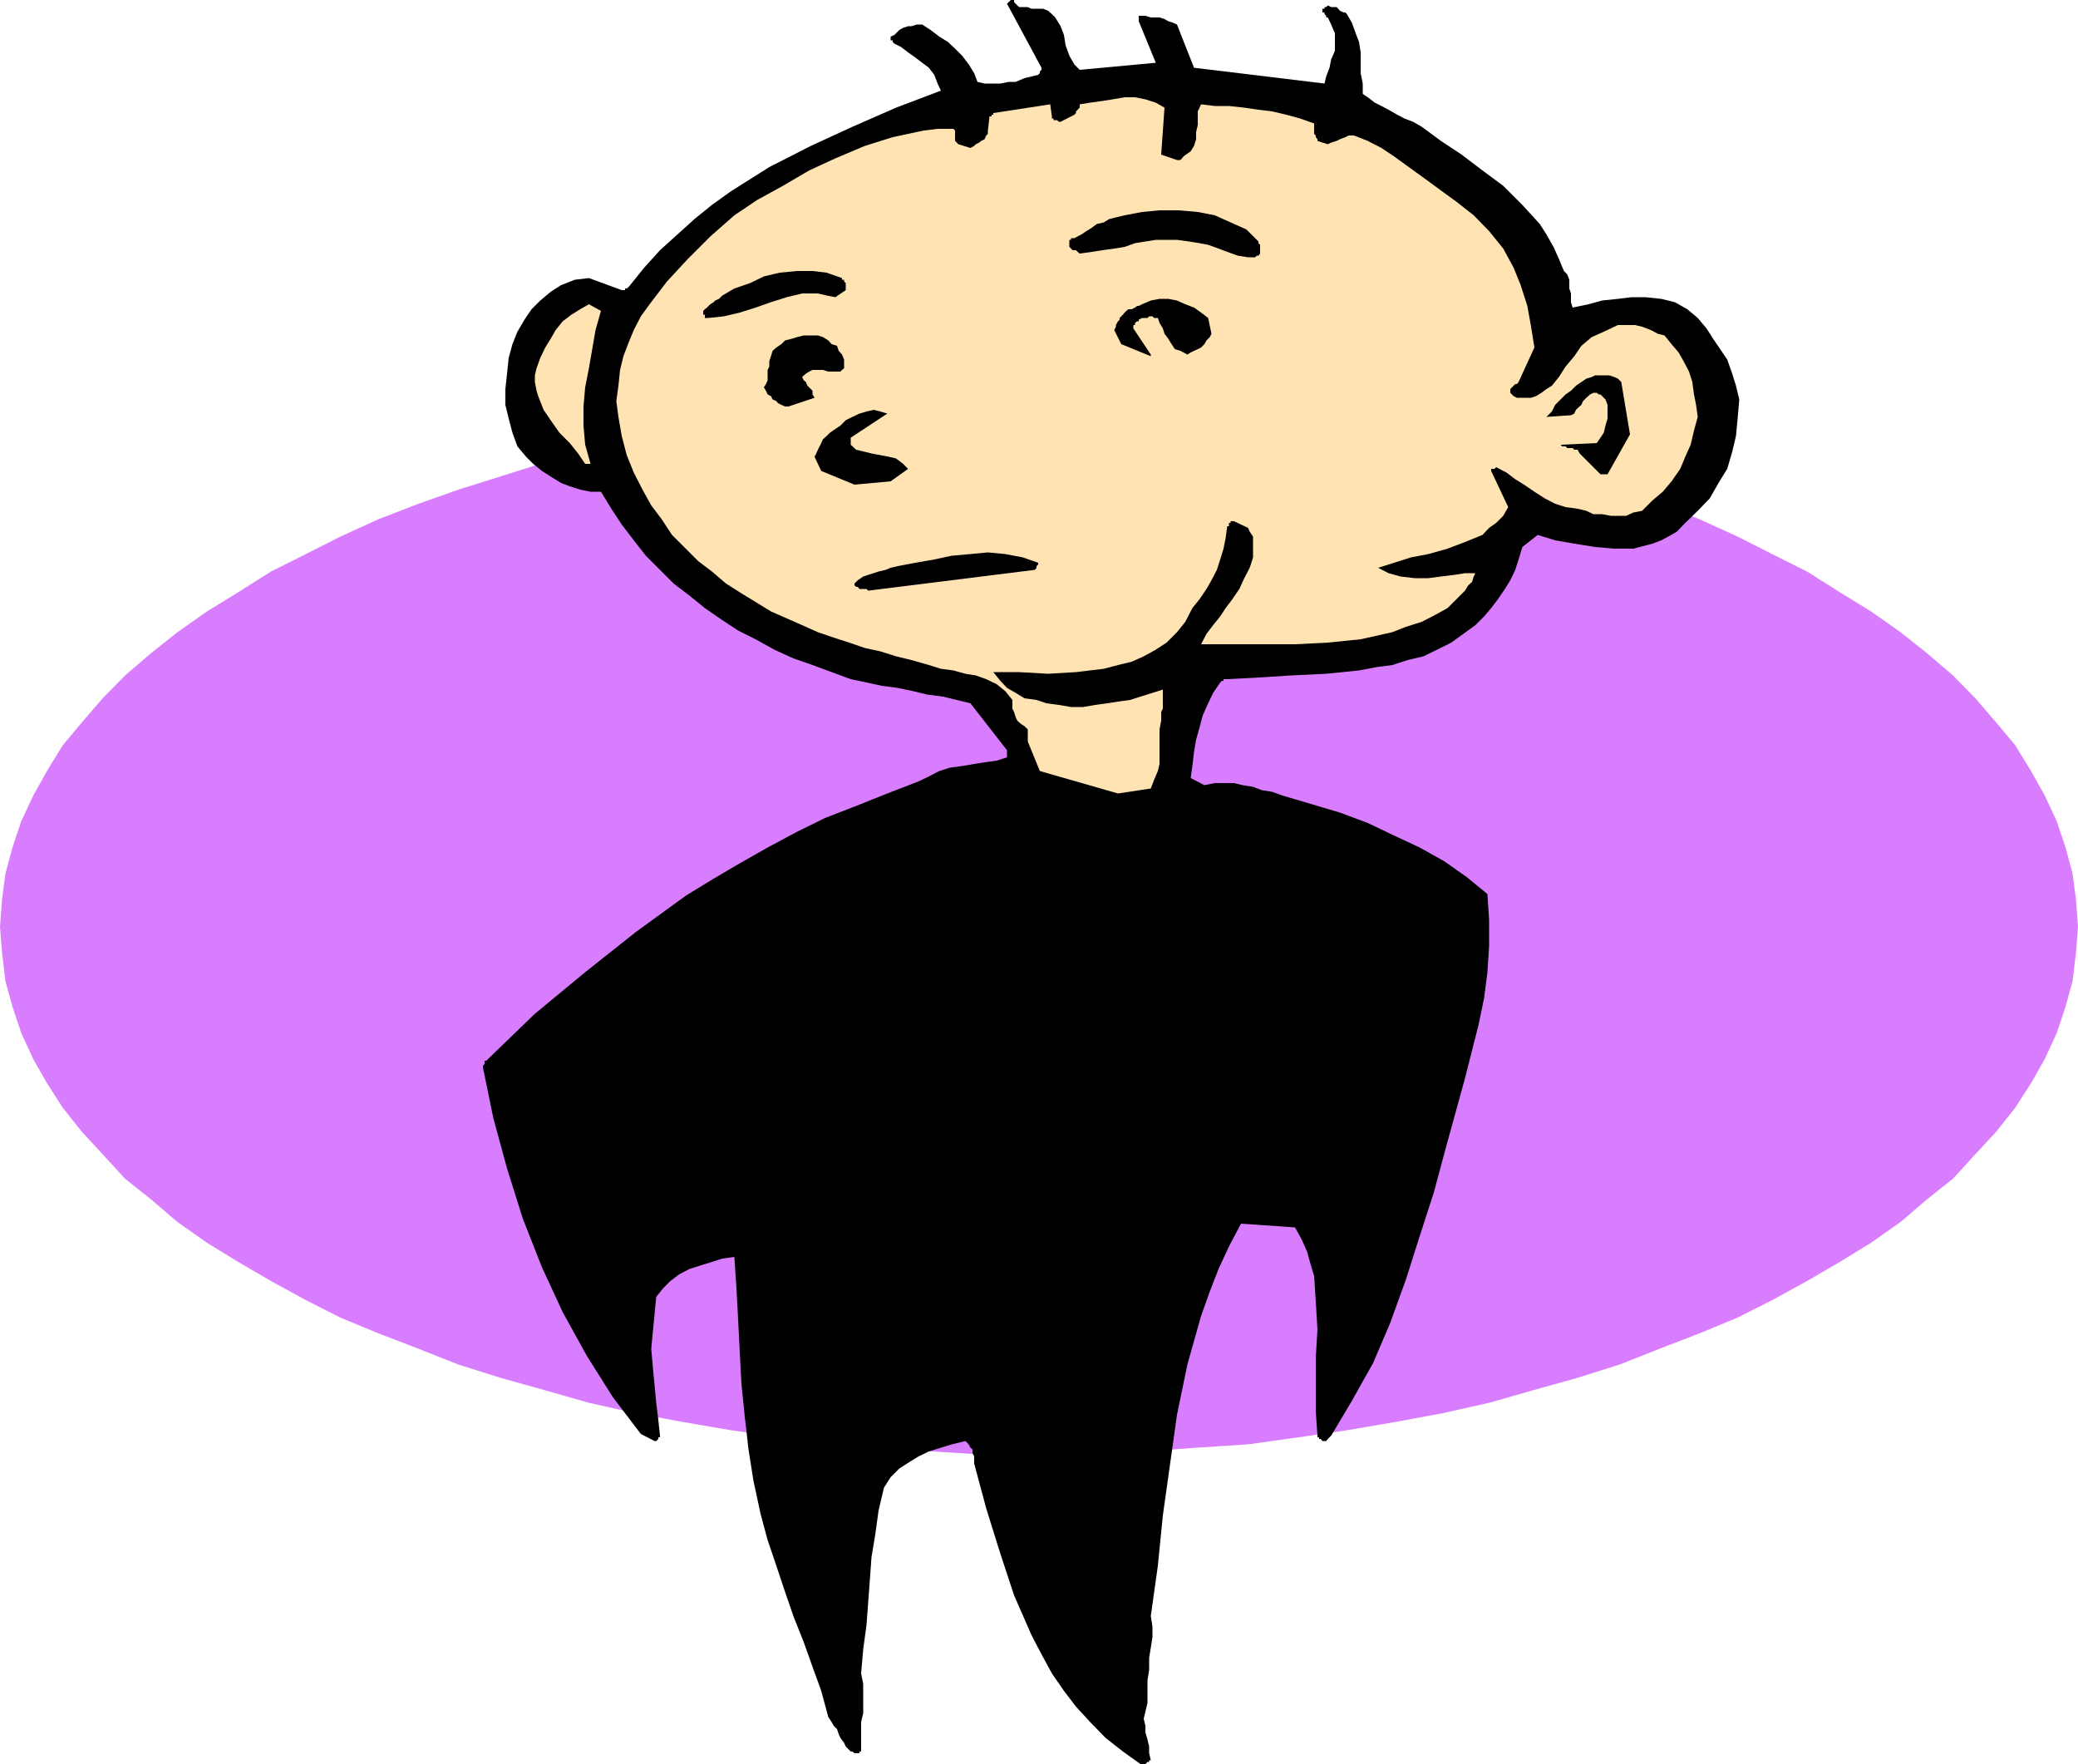
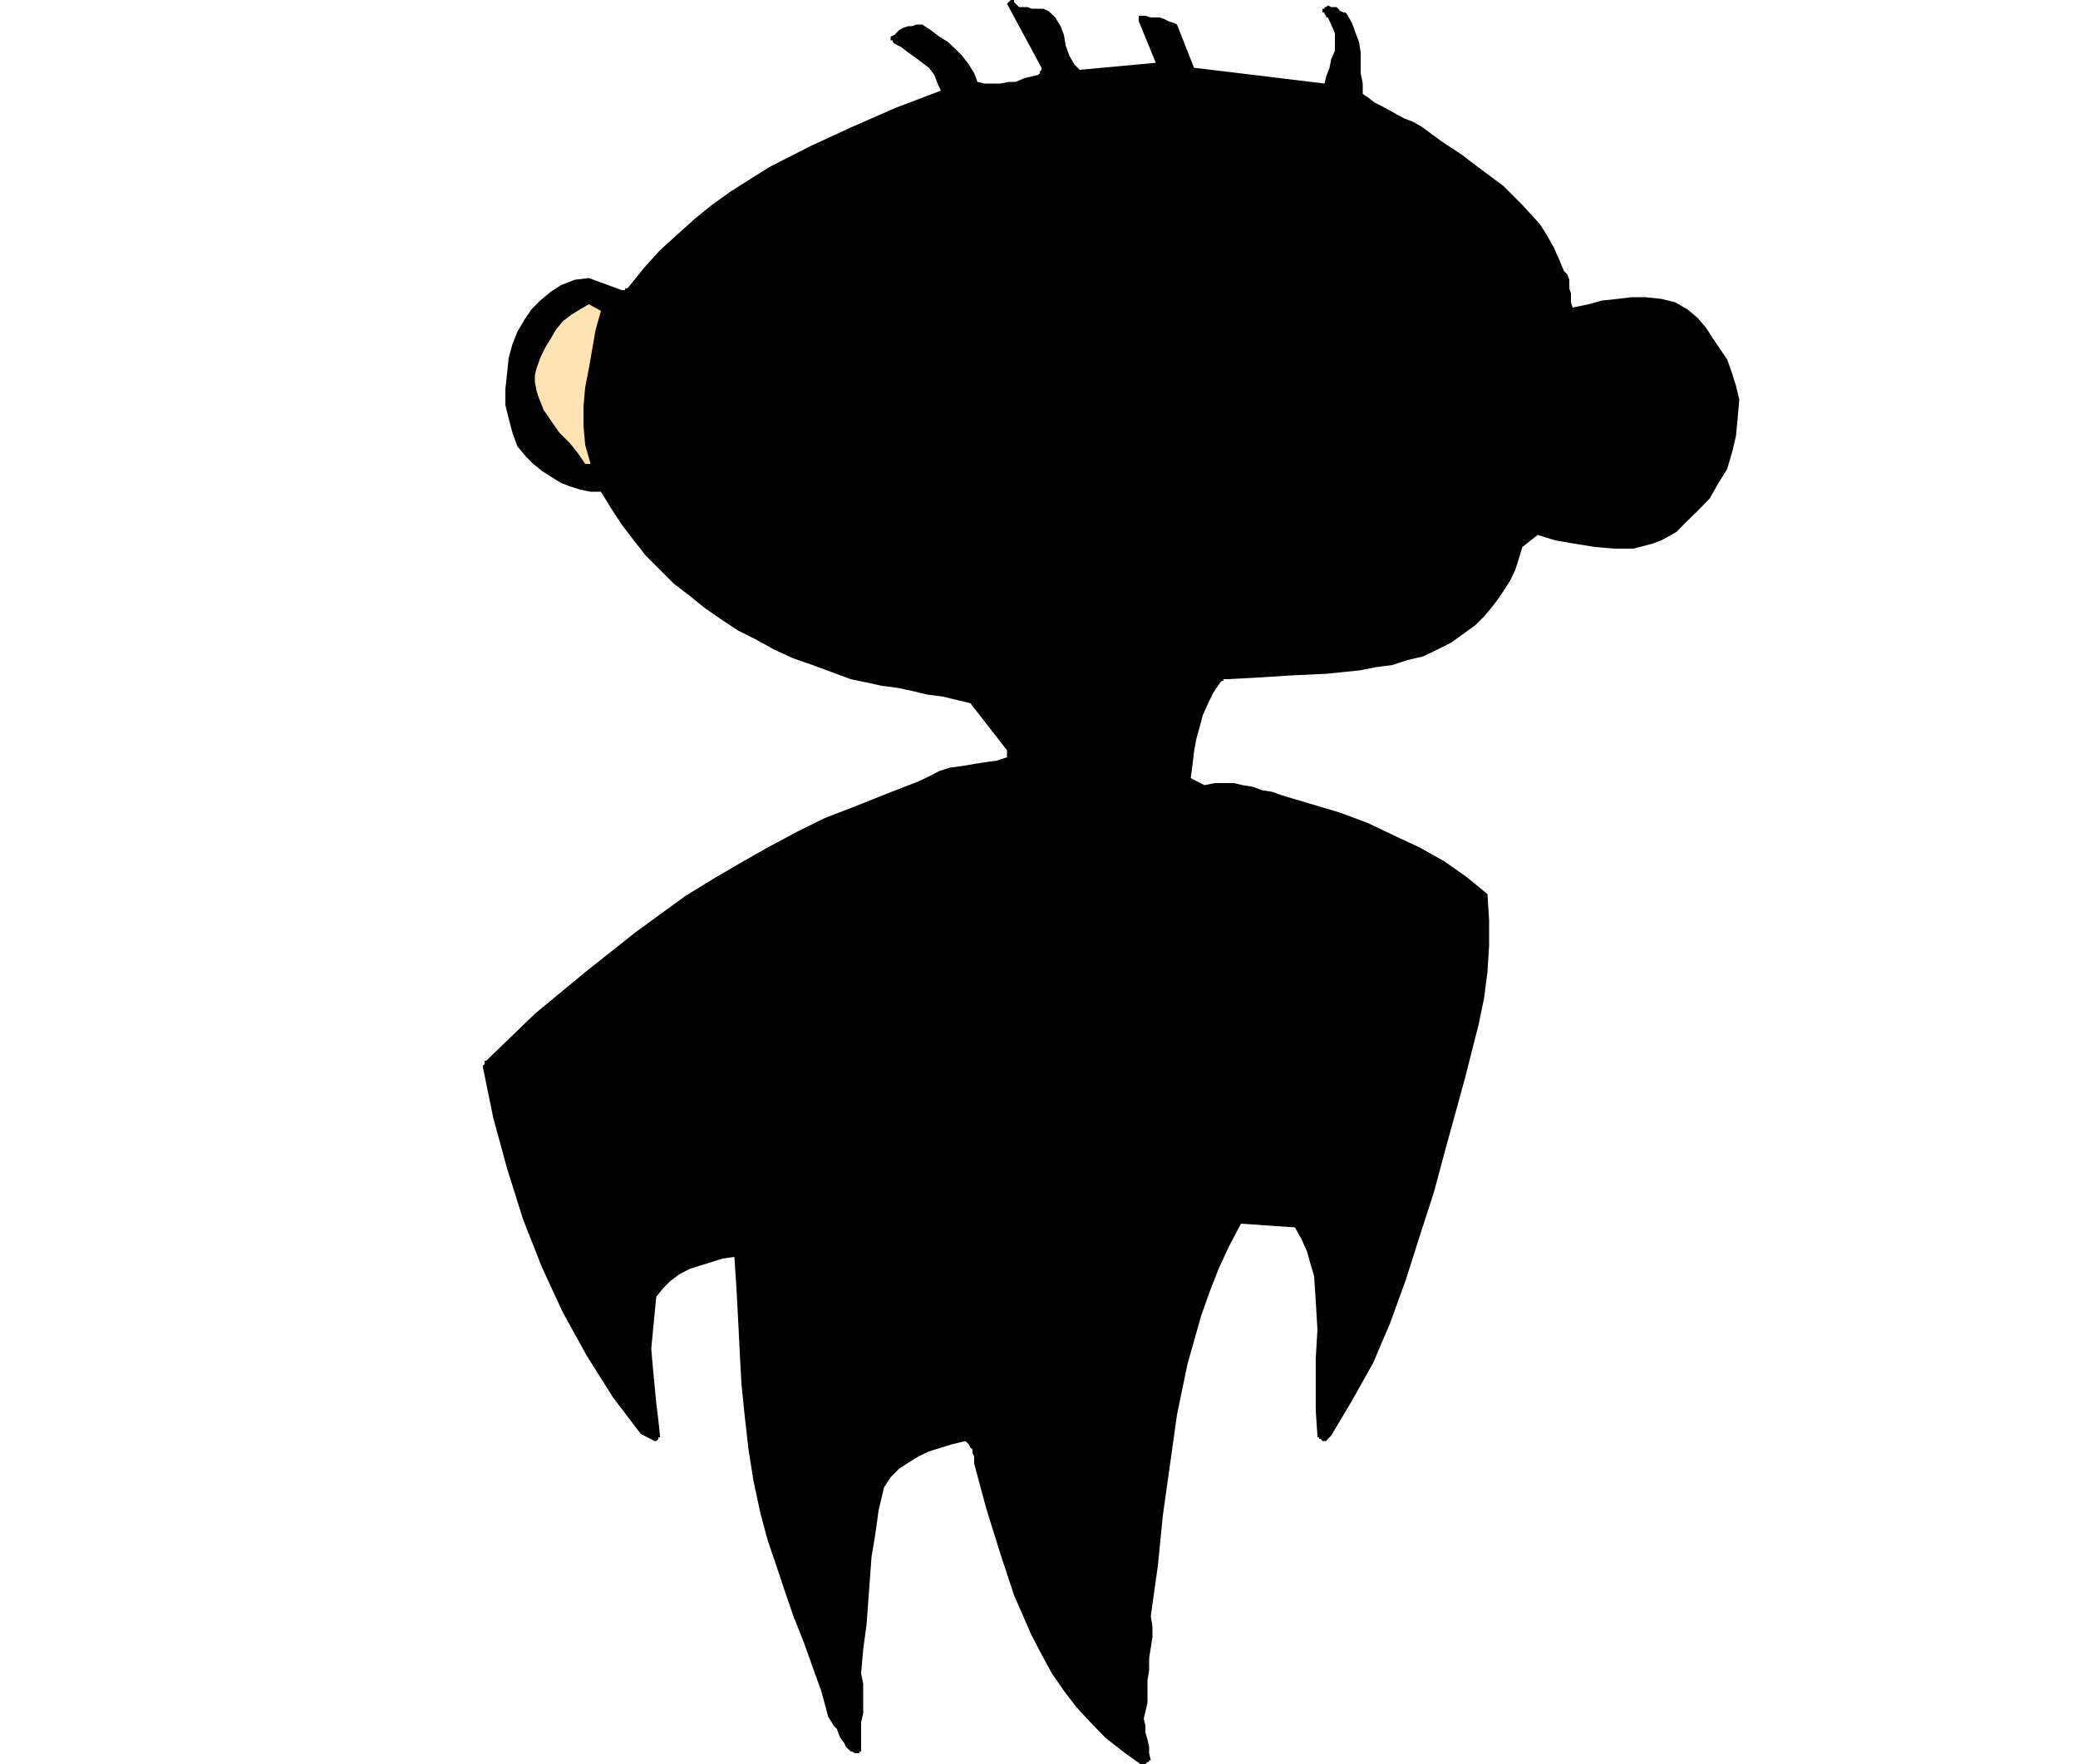
<svg xmlns="http://www.w3.org/2000/svg" height="407.424" viewBox="0 0 360 305.568" width="480">
-   <path style="fill:#d97dff" d="M297.494 337.353h9.288l9.288.288 8.784.648 9 .864 8.712.936 8.424 1.224 8.424 1.44 8.136 1.8 8.064 1.872 7.56 1.8 7.488 2.376 7.56 2.376 6.912 2.448 6.912 2.664 6.624 3.024 5.976 3.024 6.048 3.024 5.688 3.6 5.4 3.312 5.112 3.6 4.536 3.6 4.536 3.888 3.888 3.96 3.6 4.176 3.312 3.96 2.736 4.464 2.376 4.248 2.088 4.464 1.512 4.536 1.224 4.536.576 4.392.36 4.824-.36 4.536-.576 4.824-1.224 4.464-1.512 4.536-2.088 4.536-2.376 4.176-2.736 4.248-3.312 4.176-3.6 3.888-3.888 4.248-4.536 3.6-4.536 3.888-5.112 3.6-5.4 3.312-5.688 3.312-6.048 3.312-5.976 3.024-6.624 2.736-6.912 2.664-6.912 2.736-7.56 2.376-7.488 2.088-7.56 2.16-8.064 1.8-8.136 1.512-8.424 1.44-8.424 1.224-8.712 1.224-9 .576-8.784.648-9.288.576h-18.288l-9.288-.576-8.784-.648-9-.576-8.712-1.224-8.424-1.224-8.424-1.44-8.136-1.512-8.064-1.8-7.56-2.16-7.488-2.088-7.56-2.376-6.912-2.736-6.912-2.664-6.624-2.736-5.976-3.024-6.048-3.312-5.688-3.312-5.4-3.312-5.112-3.6-4.536-3.888-4.536-3.6-3.888-4.248-3.6-3.888-3.312-4.176-2.736-4.248-2.376-4.176-2.088-4.536-1.512-4.536-1.224-4.464-.576-4.824-.36-4.536.36-4.824.576-4.392 1.224-4.536 1.512-4.536 2.088-4.464 2.376-4.248 2.736-4.464 3.312-3.96 3.6-4.176 3.888-3.96 4.536-3.888 4.536-3.6 5.112-3.6 5.4-3.312 5.688-3.6 6.048-3.024 5.976-3.024 6.624-3.024 6.912-2.664 6.912-2.448 7.56-2.376 7.488-2.376 7.56-1.8 8.064-1.872 8.136-1.8 8.424-1.44 8.424-1.224 8.712-.936 9-.864 8.784-.648 9.288-.288z" transform="translate(-117.638 -268.16)" />
  <path style="fill:#000" d="M315.206 573.729h.864l.36-.36h.288v-.288h.288l-.288-1.224v-1.152l-.288-1.224-.36-1.224v-1.152l-.288-1.224.288-1.224.36-1.512v-3.888l.288-1.8v-2.088l.288-1.8.288-1.8v-1.8l-.288-1.872 1.224-8.712.864-8.712 1.224-8.712 1.224-8.712 1.8-8.712 2.376-8.424 1.512-4.248 1.512-3.888 1.8-3.888 2.088-3.96 9.36.648 1.152 2.088.936 2.088.576 2.088.648 2.16.288 4.464.288 4.824-.288 4.824v9.36l.288 4.176v.288h.288v.288h.288l.288.36h.648l.288-.36.288-.288.288-.288 3.6-6.048 3.672-6.552 2.952-6.912 2.736-7.56 2.376-7.488 2.448-7.56 2.088-7.776 2.088-7.56 1.224-4.464 1.224-4.824 1.152-4.536.936-4.536.576-4.464.288-4.536v-4.536l-.288-4.464-3.6-2.952-3.888-2.736-4.248-2.376-4.464-2.088-4.536-2.16-4.824-1.8-4.824-1.44-5.112-1.512-1.8-.648-1.8-.288-1.512-.576-1.8-.288-1.512-.36h-3.312l-1.8.36-2.376-1.224.288-2.088.288-2.448.36-2.088.576-2.088.576-2.16.936-2.088.864-1.8 1.224-1.8.288-.288h.288v-.288h.648l5.4-.288 5.688-.36 6.048-.288 5.688-.576 3.024-.576 2.736-.36 2.664-.864 2.736-.648 2.376-1.152 2.448-1.224 2.088-1.512 2.088-1.512 1.512-1.512 1.224-1.44 1.152-1.512 1.224-1.8.936-1.512.864-1.8.576-1.8.648-2.16 2.664-2.088 3.024.936 3.312.576 3.6.576 3.312.288h3.312l3.312-.864 1.512-.576 1.224-.648 1.512-.864 1.152-1.224 2.448-2.376 2.088-2.16 1.512-2.664 1.512-2.448.864-2.952.648-2.736.288-3.024.288-3.312-.576-2.376-.648-2.088-.864-2.448-1.224-1.8-1.224-1.8-1.152-1.8-1.512-1.8-1.8-1.512-2.16-1.224-2.376-.576-2.736-.288h-2.376l-2.376.288-2.736.288-2.376.648-2.736.576-.288-.936v-1.512l-.288-.864v-1.512l-.36-.936-.576-.576-.864-2.088-.936-2.088-1.224-2.16-1.152-1.8-3.024-3.312-3.312-3.312-3.6-2.664-3.6-2.736-3.6-2.376-3.312-2.448-1.512-.864-1.512-.576-1.224-.648-1.512-.864-1.224-.648-1.152-.576-1.224-.936-.864-.576v-1.8l-.36-1.8v-3.6l-.288-1.8-.576-1.512-.648-1.8-.864-1.512-.288-.288h-.288l-.648-.288-.288-.36-.288-.288h-.936l-.576-.288-.288.288h-.288v.288h-.36v.647h.36v.288l.288.288v.288h.288l.576 1.224.648 1.512v3.024l-.648 1.512-.288 1.44-.576 1.512-.288 1.224-22.608-2.736-2.952-7.488-.648-.288-.864-.288-.648-.36-.864-.288h-1.512l-.936-.288h-1.152v.937l2.952 7.2-13.176 1.224-.936-.936-.864-1.512-.648-1.8-.288-1.8-.576-1.512-.936-1.512-.576-.576-.648-.576-.864-.36h-2.016l-.648-.288h-1.512l-.288-.288-.288-.288-.288-.288v-.36h-.576l-.36.36-.288.288 5.976 11.088v.36l-.288.288v.288l-.288.288-1.152.288-1.224.288-1.512.648h-1.224l-1.44.288h-2.736l-1.224-.288-.576-1.512-.936-1.512-1.152-1.512-1.224-1.224-1.224-1.152-1.512-.936-1.512-1.152-1.44-.936h-.936l-.936.288h-.576l-.864.288-.648.36-.576.576-.288.288-.648.288v.648h.36v.288l.288.288 1.152.576 1.224.936 1.224.864 1.224.936 1.152.864.936 1.224.576 1.512.576 1.224-7.776 2.952-7.56 3.312-7.2 3.312-7.2 3.672-3.312 2.088-3.312 2.088-3.312 2.376-3.024 2.448-2.952 2.664-3.024 2.736-2.736 3.024-2.664 3.312-.36.288h-.288v.288h-.576l-5.688-2.088-2.448.288-2.376.936-1.8 1.152-1.8 1.512-1.512 1.512-1.224 1.8-1.224 2.088-.864 2.16-.648 2.376-.288 2.736-.288 2.664v2.736l.576 2.376.648 2.448.864 2.376 1.512 1.8 1.224 1.224 1.512 1.224 1.8 1.152 1.512.936 1.512.576 1.8.576 1.8.36h1.8l1.8 2.952 1.8 2.736 2.088 2.736 2.088 2.664 2.448 2.448 2.376 2.376 2.736 2.088 2.664 2.16 3.024 2.088 2.736 1.8 3.024 1.512 3.24 1.8 3.312 1.512 3.312 1.152 3.312 1.224 3.312 1.224 2.736.576 2.664.576 2.736.36 2.736.576 2.376.576 2.736.36 2.376.576 2.376.576 6.336 8.136v1.224l-1.8.576-2.088.288-1.8.288-2.088.36-2.16.288-1.8.576-1.8.936-1.8.864-5.4 2.088-5.4 2.16-5.4 2.088-4.824 2.376-5.112 2.736-4.824 2.736-4.536 2.664-4.824 2.952-8.712 6.336-8.712 6.912-8.712 7.2-8.424 8.136h-.288v.576l-.288.288v.288l1.8 8.784 2.376 8.712 2.736 8.712 3.312 8.424 3.6 7.776 4.176 7.56 4.536 7.2 4.824 6.336 2.376 1.224h.288l.36-.36v-.288h.288v-.288l-.288-2.736-.36-2.952-.288-3.024-.288-3.024-.288-3.312.288-3.024.288-2.952.288-3.024 1.224-1.512 1.224-1.224 1.512-1.152 1.8-.936 1.8-.576 2.088-.648 1.8-.576 2.088-.288.36 5.4.288 5.4.288 5.76.288 5.4.576 5.688.648 5.688.864 5.472 1.224 5.688 1.224 4.536 1.512 4.464 1.512 4.536 1.44 4.176 1.8 4.536 1.512 4.248 1.512 4.176 1.224 4.536.576.864.36.648.576.576.288.864.288.648.648.864.288.648.576.576.288.288h.288l.36.288h.864v-.288h.288v-5.112l.36-1.512v-5.112l-.36-1.8.36-4.176.576-4.248.288-3.888.288-3.888.288-3.96.648-3.888.576-4.176.936-3.96 1.152-1.8 1.512-1.512 1.8-1.152 1.512-.936 1.8-.864 2.088-.648 1.872-.576 2.376-.576.288.288.288.288.288.576.36.288v.648l.288.576v1.224l2.088 7.776 2.448 7.848 2.376 7.2 3.024 6.912 1.728 3.312 1.8 3.312 2.088 3.024 2.088 2.736 2.448 2.664 2.664 2.736 3.024 2.376z" transform="translate(-117.638 -268.16)" />
-   <path style="fill:#ffe3b2" d="m311.318 405.609 5.688-.864.576-1.512.648-1.512.288-1.224v-5.977l.288-1.512v-1.512l.288-.576v-3.311l-1.8.576-2.088.648-1.8.576-2.088.288-1.872.288-2.088.288-2.088.36h-2.088l-2.088-.36-2.16-.288-1.728-.576-2.088-.288-1.512-.936-1.512-.864-1.152-1.224-1.224-1.512h4.464l5.04.288 4.824-.288 4.824-.576 2.448-.648 2.376-.576 2.088-.936 2.088-1.152 1.872-1.224 1.8-1.8 1.44-1.8 1.224-2.376 1.224-1.512 1.224-1.8.864-1.512.936-1.8.576-1.8.576-1.872.36-1.8.288-2.088h.288v-.576h.288v-.288h.576l2.448 1.152.288.648.576.864v3.6l-.288.936-.288.864-.936 1.8-.864 1.872-1.224 1.8-1.152 1.512-.936 1.44-1.224 1.512-1.152 1.512-.936 1.8h16.272l5.688-.288 5.688-.576 5.472-1.224 2.376-.936 2.736-.864 2.376-1.224 2.088-1.152.936-.936.576-.576.936-.936.576-.576.576-.936.648-.576.288-.936.288-.576h-1.8l-1.8.288-2.376.288-2.16.288h-2.376l-2.448-.288-2.088-.576-1.8-.936 2.736-.864 2.952-.936 3.024-.576 3.312-.936 3.024-1.152 3.024-1.224 1.152-1.224 1.224-.864 1.224-1.224.864-1.512-2.952-6.264v-.36h.576l.288-.288 1.8.936 1.512 1.152 1.512.936 1.8 1.224 1.8 1.152 1.8.936 1.8.576 2.088.288 1.512.36 1.224.576h1.512l1.512.288h2.664l1.224-.576 1.512-.288 1.8-1.8 1.8-1.512 1.512-1.8 1.512-2.16.864-2.088.936-2.088.576-2.448.648-2.376-.288-2.088-.36-1.8-.288-2.16-.576-1.8-.936-1.8-.864-1.512-1.224-1.44-1.224-1.512-1.152-.288-1.224-.648-1.512-.576-1.224-.288h-2.952l-1.224.576-1.224.576-2.088.936-1.8 1.512-1.224 1.8-1.512 1.8-1.152 1.8-1.224 1.512-.936.576-.864.648-.936.576-.864.288h-2.448l-.576-.288-.288-.288-.288-.288v-.648l.288-.288.288-.288.288-.288h.288l.288-.36 2.736-5.976-.576-3.6-.648-3.6-1.152-3.6-1.224-3.024-1.8-3.312-2.448-3.024-2.664-2.736-3.024-2.376-2.088-1.512-2.448-1.8-2.088-1.512-2.088-1.512-2.088-1.512-2.16-1.44-2.376-1.224-2.376-.936h-.936l-.576.288-.936.36-.576.288-.936.288-.576.288-.936-.288-.864-.288v-.288l-.288-.36v-.288l-.288-.288v-1.8l-2.448-.864-2.376-.648-2.448-.576-2.376-.288-2.448-.36-2.664-.288h-2.448l-2.376-.288-.576 1.224v2.376l-.288 1.224v1.224l-.36 1.152-.576.936-1.224.864-.288.36-.288.288h-.576l-2.736-.936.576-8.136-1.512-.864-1.8-.576-1.8-.36h-1.8l-2.088.36-1.8.288-2.088.288-1.8.288v.576l-.36.36-.288.288v.288l-.288.288-2.376 1.224h-.288l-.36-.288h-.576v-.288h-.288v-.36l-.288-2.088-9.864 1.512v.288h-.288v.288h-.36l-.288 2.448v.576l-.288.288-.288.648-.576.288-.36.288-.576.288-.288.288-.648.36-2.088-.648-.288-.288-.288-.288v-1.8l-.288-.288h-2.736l-2.376.288-2.736.576-2.664.576-4.824 1.512-5.112 2.16-4.536 2.088-4.536 2.664-4.464 2.448-3.96 2.664-4.176 3.672-3.888 3.888-3.6 3.888-3.024 3.96-1.512 2.088-1.224 2.376-.864 2.088-.936 2.448-.576 2.376-.288 2.736-.36 2.664.36 2.736.576 3.312.864 3.312 1.224 3.024 1.512 2.952 1.512 2.736 1.8 2.376 1.8 2.736 2.088 2.088 2.448 2.448 2.376 1.8 2.448 2.088 2.376 1.512 5.4 3.312 5.4 2.376 2.736 1.224 2.736.936 2.664.864 2.736.936 2.664.576 2.736.864 2.664.648 3.024.864 2.088.648 2.16.288 2.088.576 1.8.288 1.8.648 1.8.864 1.512 1.224 1.224 1.512v1.512l.288.576.288.936.288.576.648.576.576.36.576.576v2.088l2.088 5.112z" transform="translate(-117.638 -268.16)" />
-   <path style="fill:#000" d="m268.046 370.473 28.872-3.6.288-.36v-.288l.288-.288v-.288l-2.664-.936-3.024-.576-3.024-.288-3.024.288-3.24.288-3.024.648-3.312.576-3.024.576-1.224.288-.864.36-1.224.288-.864.288-.936.288-.864.288-.936.648-.576.576v.288l.288.288h.288l.288.36h1.224zm-2.376-18.36 6.264-.576 3.024-2.16-.864-.864-1.224-.936-1.224-.288-1.512-.288-1.512-.288-1.152-.288-1.512-.36-.936-.864v-1.224l6.336-4.176-1.224-.36-1.152-.288-1.224.288-1.224.36-1.224.576-1.152.576-.936.936-.864.576-.936.648-.576.576-.648.576-.288.648-.288.576-.288.576-.288.648-.288.576 1.152 2.448zm129.816-1.8h.648l3.888-6.912-1.512-9.072-.576-.576-.648-.288-.864-.288h-2.448l-.576.288-.936.288-.864.576-.936.648-.864.864-.936.648-.864.864-.936.936-.576 1.152-.936.936 4.248-.288.576-.288.288-.648.288-.288.648-.576.288-.648.576-.576.648-.576.576-.288h.576l.36.288h.288l.864.864.36.936v2.376l-.36 1.224-.288 1.224-.576.864-.648.936-6.264.288.288.288h.576l.288.288h.936l.288.288h.576l.36.648 3.6 3.6h.576z" transform="translate(-117.638 -268.16)" />
  <path style="fill:#ffe3b2" d="M219.662 348.513h.288l-.936-3.312-.288-3.312v-3.312l.288-3.312.648-3.312.576-3.312.576-3.312.936-3.312-2.088-1.152-1.512.864-1.512.936-1.512 1.152-1.224 1.512-.864 1.512-.936 1.512-.864 1.8-.648 1.8-.288 1.224v1.152l.288 1.512.288.936.936 2.376 1.224 1.8 1.512 2.16 1.8 1.8 1.44 1.8 1.224 1.8h.648z" transform="translate(-117.638 -268.16)" />
-   <path style="fill:#000" d="m254.222 338.577 4.536-1.512-.36-.576v-.648l-.288-.288-.288-.288-.288-.288-.288-.648-.36-.288-.288-.576.648-.576.576-.36.576-.288h1.8l.936.288h2.088l.288-.288.36-.288v-1.512l-.36-.864-.576-.648-.288-.864-.936-.288-.576-.648-.936-.576-.864-.288h-2.448l-1.152.288-.936.288-1.152.288-.648.648-.864.576-.648.576-.288.936-.288.864v.936l-.288.576v1.8l-.288.648-.36.576.36.576.288.648.576.288.288.576.648.288.288.36.576.288.648.288h.288zm62.784-9-3.024-4.536v-.576h.288v-.36l.36-.288h.288v-.288l.576-.288h.936l.288-.288h.576l.288.288h.648l.288.864.576.936.288.936.648.864.576.936.576.864.936.288 1.224.648.576-.36.576-.288.648-.288.576-.288.576-.576.36-.648.576-.576.288-.576-.576-2.736-1.224-.936-1.224-.864-1.512-.576-1.44-.648-1.512-.288h-1.512l-1.512.288-1.512.648-.576.288h-.288l-.36.288-.576.288h-.576l-.36.288-.288.288-.288.36-.288.288-.288.288v.288l-.288.288-.36.648v.288l-.288.576 1.224 2.448 5.112 2.088v-.288zm-76.608-6.337 2.664-.287 2.736-.648 2.736-.864 2.664-.936 2.736-.864 2.664-.648h2.736l1.512.36 1.512.288 1.8-1.224v-1.224l-.288-.288v-.288h-.36v-.288l-2.664-.936-2.448-.288h-2.664l-3.024.288-2.736.648-2.376 1.152-2.736.936-2.088 1.224-.576.576-.648.288-.288.288-.576.36-.288.288-.288.288-.36.288-.288.288v.648h.288v.576h.36zm93.456-10.511h1.224l.288-.288h.288l.288-.36v-1.512l-.288-.288v-.288l-2.088-2.088-2.736-1.224-2.736-1.224-2.952-.576-3.312-.288h-3.312l-3.024.288-3.024.576-1.512.36-1.152.288-.936.576-1.224.288-.864.648-.936.576-.864.576-1.224.648h-.576v.288h-.288v1.224l.288.288.288.288h.576l.288.288.36.288 2.088-.288 1.8-.288 2.088-.288 1.8-.288 1.8-.648 1.8-.288 1.8-.288h3.672l2.088.288 1.8.288 1.512.288 1.8.648 1.512.576 1.8.648z" transform="translate(-117.638 -268.16)" />
</svg>